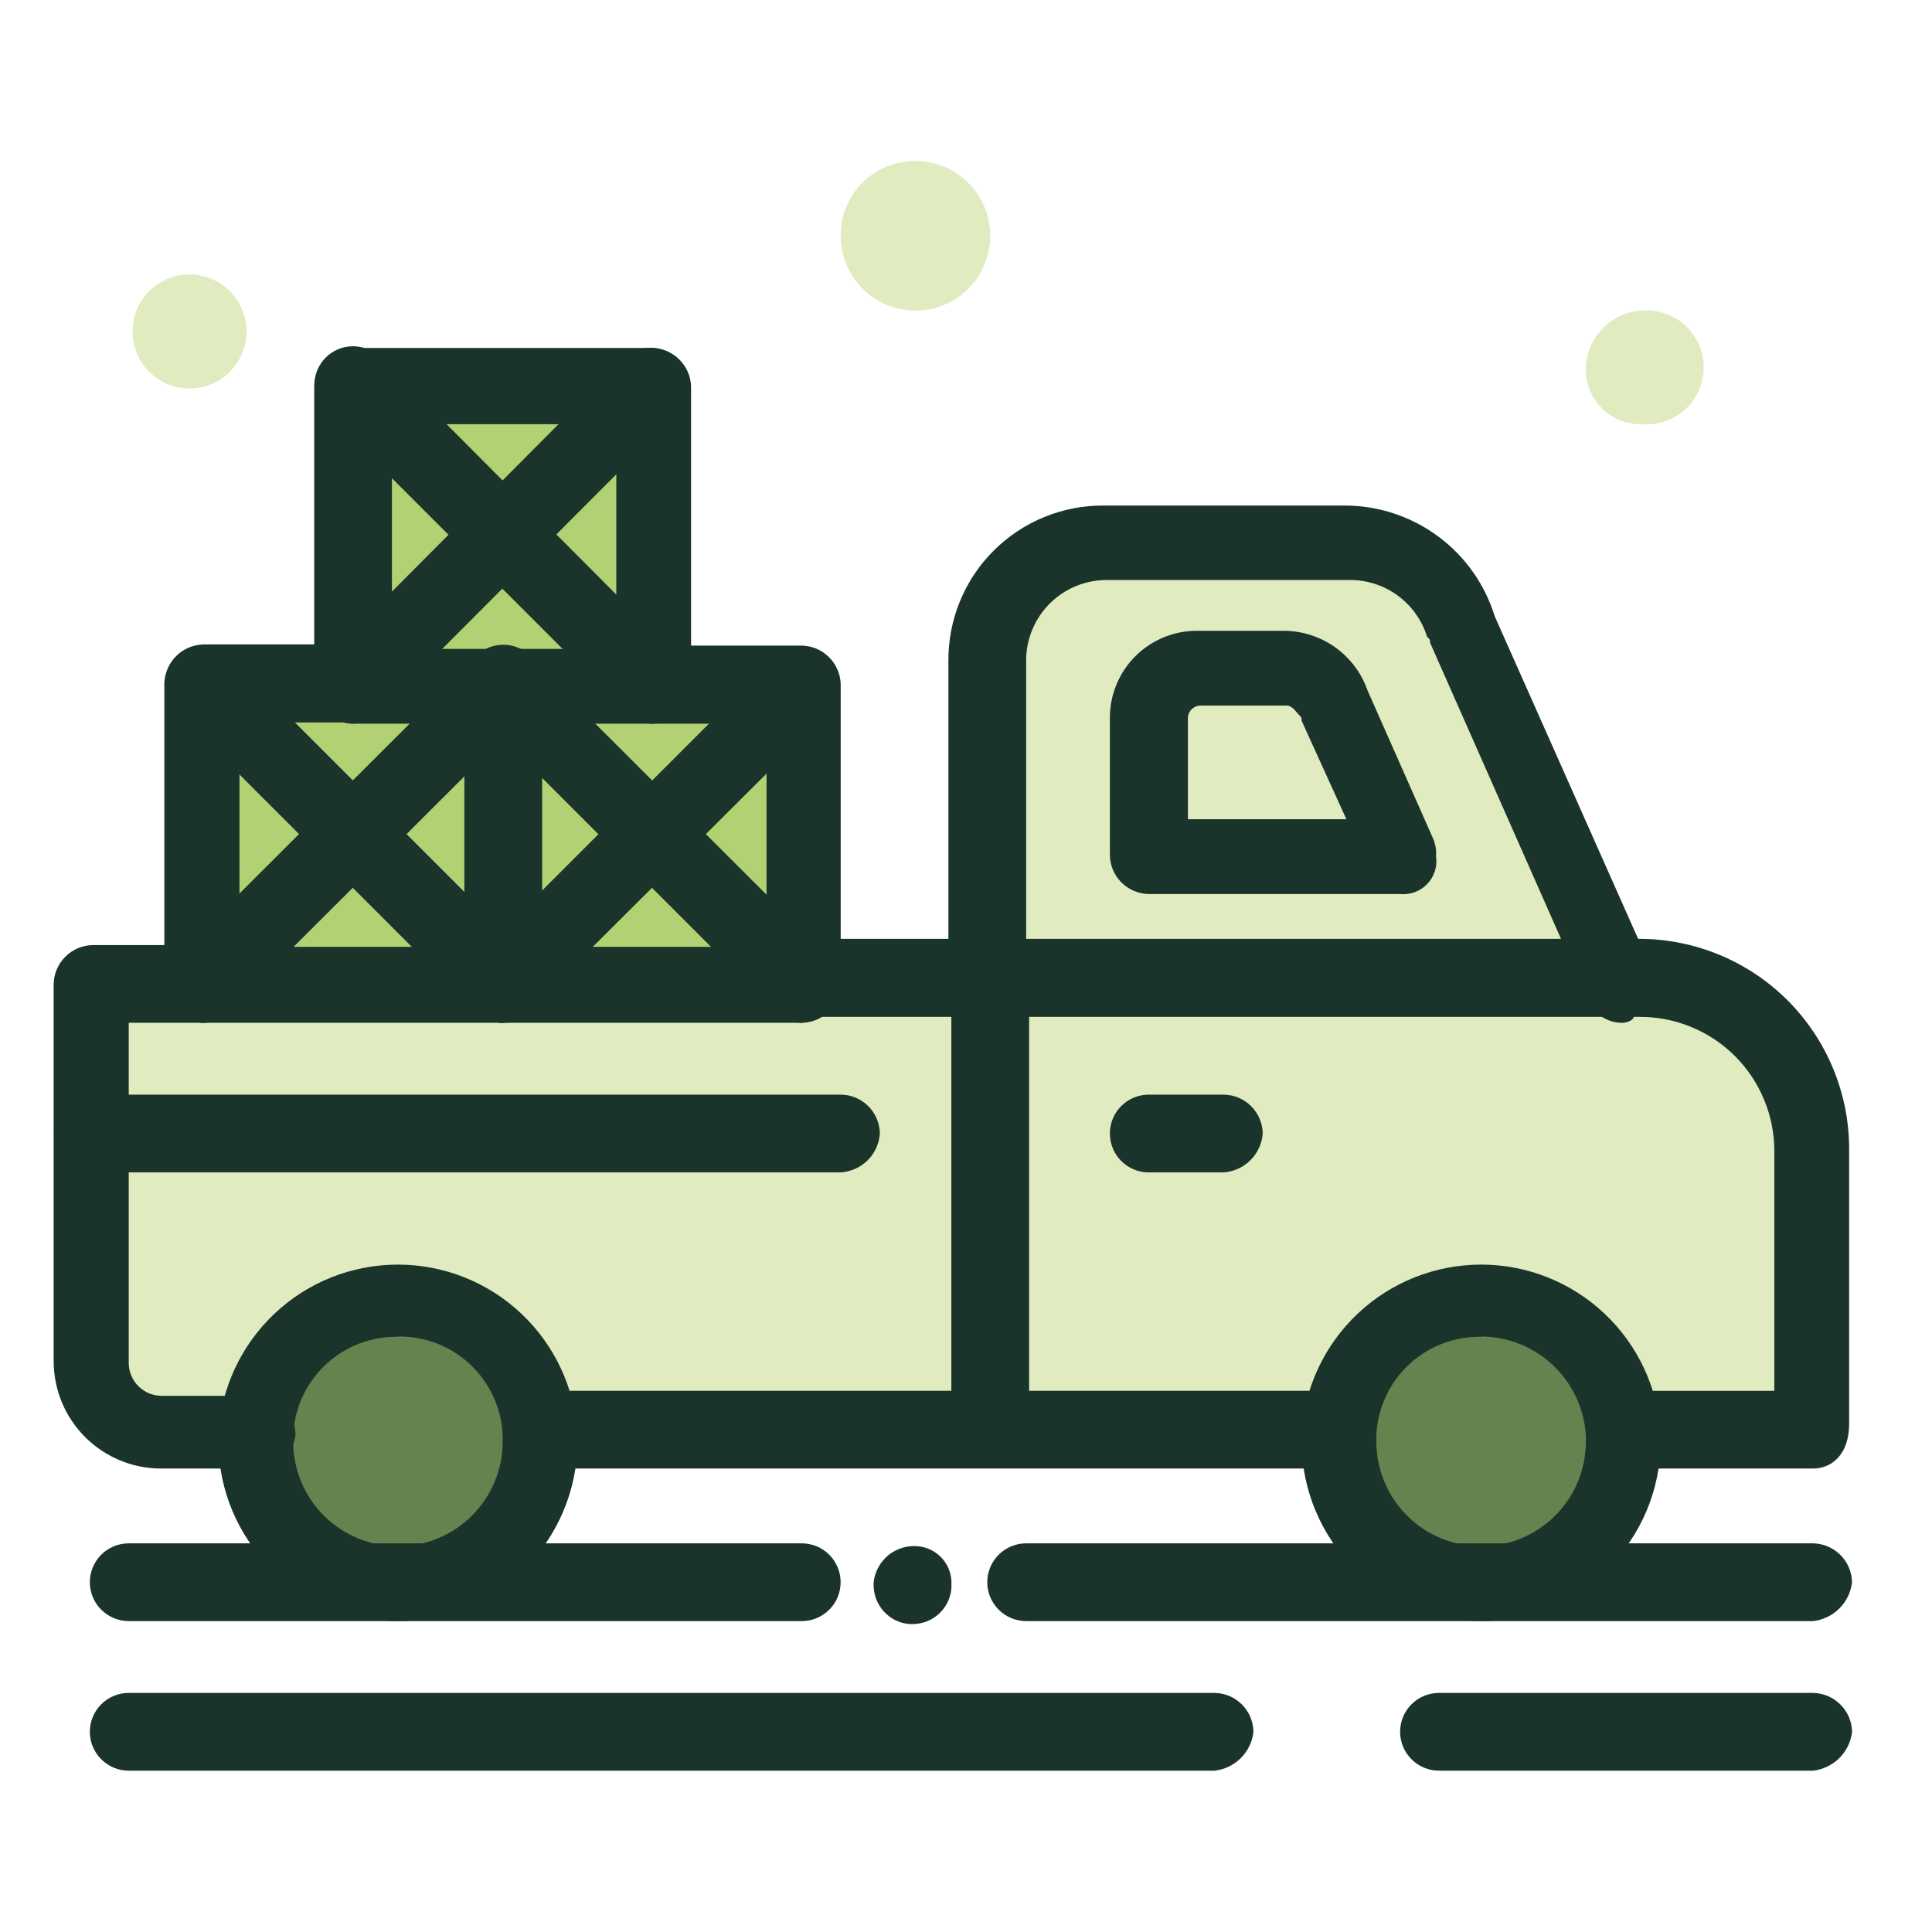
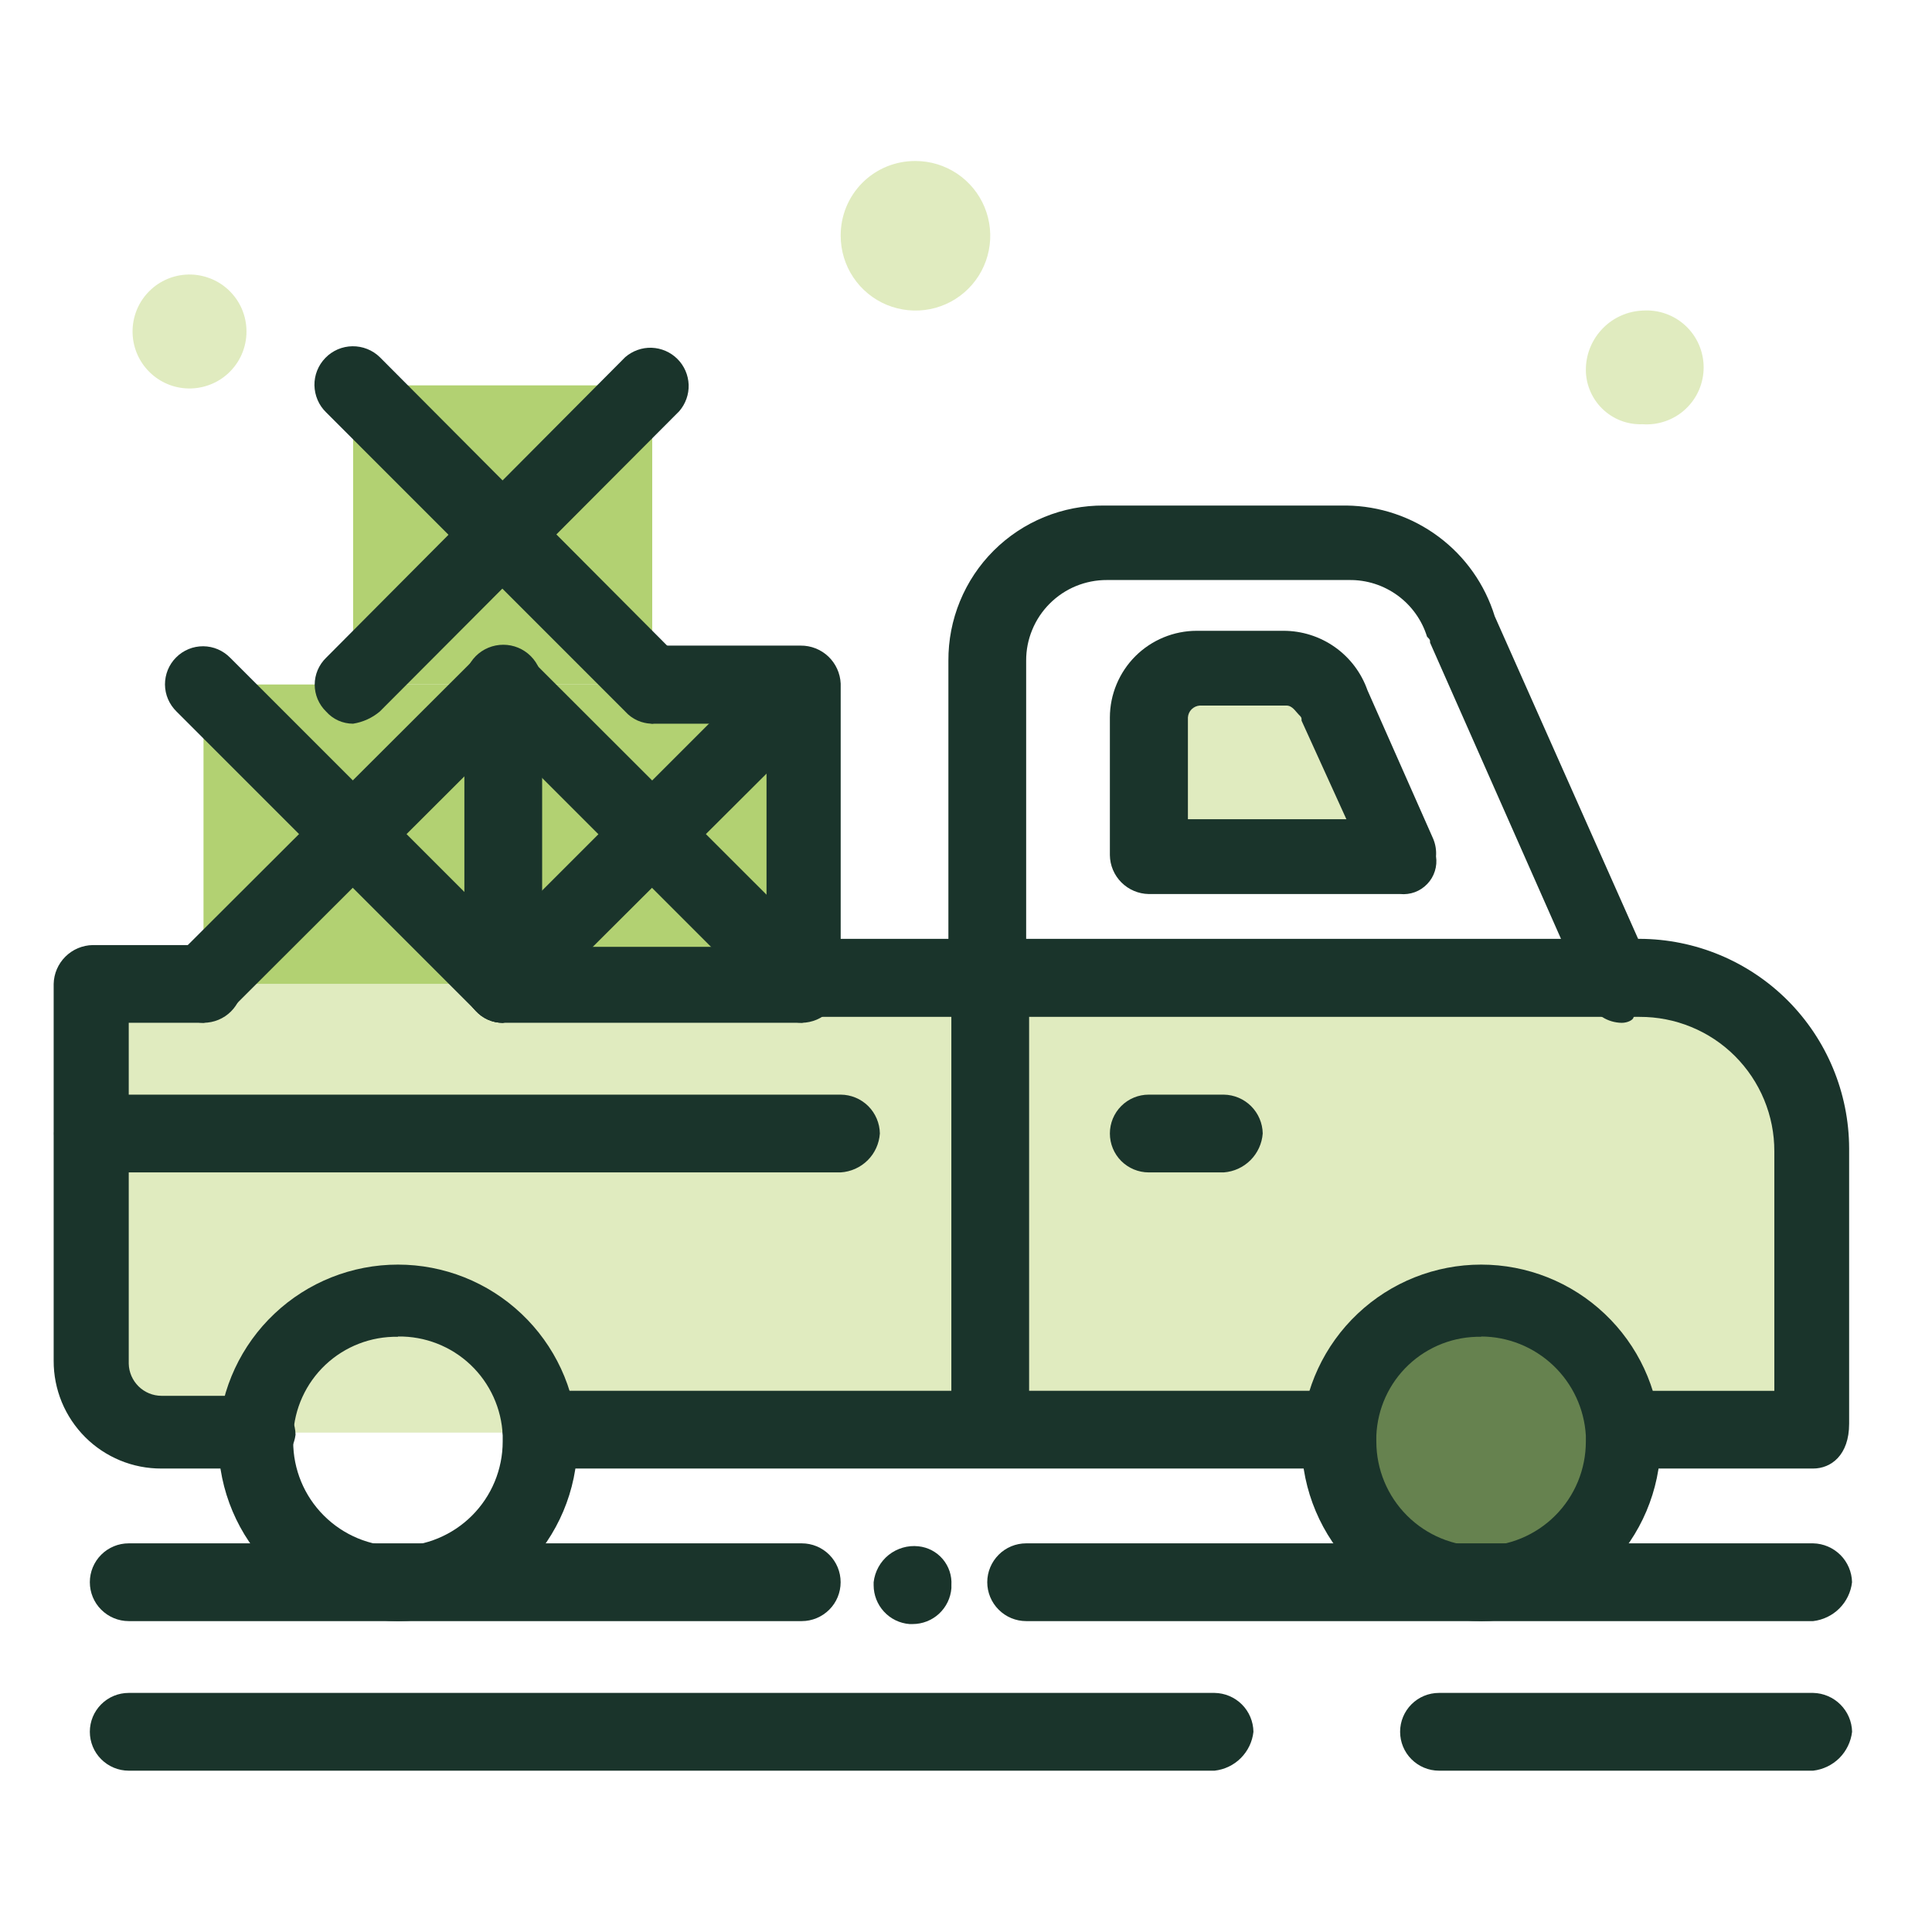
<svg xmlns="http://www.w3.org/2000/svg" width="36" height="36" viewBox="0 0 36 36" fill="none">
  <path d="M18.452 26.695V18.334H30.551C30.978 18.334 31.4 18.418 31.793 18.582C32.187 18.745 32.544 18.985 32.845 19.288C33.145 19.59 33.383 19.948 33.545 20.343C33.706 20.737 33.788 21.159 33.786 21.586V26.717L18.452 26.695Z" fill="#E0EBBF" />
  <path d="M3.007 26.695C2.654 26.691 2.316 26.549 2.066 26.298C1.816 26.048 1.673 25.71 1.669 25.357V18.334H18.452V26.695H3.007Z" fill="#E0EBBF" />
-   <path d="M10.091 26.695C10.091 26 9.815 25.333 9.323 24.842C8.832 24.35 8.165 24.074 7.47 24.074C6.775 24.074 6.108 24.35 5.616 24.842C5.125 25.333 4.849 26 4.849 26.695V26.861C4.849 27.556 5.125 28.223 5.616 28.715C6.108 29.206 6.775 29.482 7.47 29.482C8.165 29.482 8.832 29.206 9.323 28.715C9.815 28.223 10.091 27.556 10.091 26.861V26.695Z" fill="#66824F" />
  <path d="M30.22 26.695C30.22 26 29.944 25.333 29.452 24.842C28.96 24.35 28.294 24.074 27.599 24.074C26.904 24.074 26.237 24.35 25.745 24.842C25.254 25.333 24.977 26 24.977 26.695V26.861C24.977 27.556 25.254 28.223 25.745 28.715C26.237 29.206 26.904 29.482 27.599 29.482C28.294 29.482 28.96 29.206 29.452 28.715C29.944 28.223 30.22 27.556 30.22 26.861V26.695Z" fill="#66824F" />
  <path d="M12.153 15.547L9.366 18.334V12.755L12.153 15.547Z" fill="#B2D172" />
  <path d="M14.941 12.755V18.334L12.154 15.547L14.941 12.755Z" fill="#B2D172" />
  <path d="M14.94 18.334H9.366L12.153 15.547L14.94 18.334Z" fill="#B2D172" />
  <path d="M14.94 12.755L12.153 15.547L9.366 12.755H12.153H14.94Z" fill="#B2D172" />
  <path d="M6.579 15.547L3.792 18.334V12.755L6.579 15.547Z" fill="#B2D172" />
  <path d="M9.367 12.755V18.334L6.58 15.547L9.367 12.755Z" fill="#B2D172" />
  <path d="M9.366 18.334H3.792L6.579 15.547L9.366 18.334Z" fill="#B2D172" />
  <path d="M9.366 12.755L6.579 15.547L3.792 12.755H6.579H9.366Z" fill="#B2D172" />
  <path d="M12.154 7.181L9.367 9.968L6.58 7.181H12.154Z" fill="#B2D172" />
  <path d="M12.154 12.755H9.367H6.58L9.367 9.968L12.154 12.755Z" fill="#B2D172" />
  <path d="M12.153 7.181V12.755L9.366 9.968L12.153 7.181Z" fill="#B2D172" />
  <path d="M9.367 9.968L6.58 12.755V7.181L9.367 9.968Z" fill="#B2D172" />
  <path d="M3.455 5.118C3.6 5.107 3.746 5.127 3.884 5.176C4.022 5.224 4.148 5.3 4.255 5.4C4.361 5.499 4.447 5.619 4.505 5.753C4.563 5.887 4.593 6.031 4.593 6.177C4.593 6.323 4.563 6.467 4.505 6.601C4.447 6.735 4.361 6.855 4.255 6.954C4.148 7.054 4.022 7.13 3.884 7.178C3.746 7.227 3.6 7.246 3.455 7.236C3.187 7.217 2.937 7.097 2.754 6.9C2.571 6.704 2.47 6.445 2.47 6.177C2.47 5.909 2.571 5.65 2.754 5.454C2.937 5.257 3.187 5.137 3.455 5.118Z" fill="#E0EBBF" />
  <path d="M17.059 3C17.334 3 17.604 3.082 17.833 3.235C18.062 3.388 18.241 3.606 18.346 3.86C18.451 4.115 18.479 4.395 18.425 4.665C18.372 4.936 18.239 5.184 18.044 5.379C17.849 5.574 17.601 5.707 17.331 5.76C17.06 5.814 16.78 5.786 16.525 5.681C16.271 5.576 16.053 5.397 15.9 5.168C15.747 4.939 15.665 4.669 15.665 4.394C15.664 4.21 15.699 4.028 15.768 3.859C15.838 3.689 15.94 3.535 16.07 3.405C16.2 3.275 16.354 3.173 16.524 3.103C16.693 3.034 16.875 2.999 17.059 3Z" fill="#E0EBBF" />
  <path d="M30.607 5.787C30.752 5.777 30.898 5.796 31.036 5.845C31.174 5.893 31.3 5.969 31.407 6.069C31.513 6.168 31.599 6.288 31.657 6.422C31.715 6.556 31.745 6.7 31.745 6.846C31.745 6.992 31.715 7.136 31.657 7.27C31.599 7.404 31.513 7.524 31.407 7.623C31.3 7.723 31.174 7.799 31.036 7.847C30.898 7.896 30.752 7.915 30.607 7.905C30.467 7.91 30.327 7.887 30.196 7.836C30.066 7.785 29.947 7.707 29.848 7.608C29.749 7.509 29.671 7.39 29.62 7.259C29.569 7.129 29.545 6.989 29.551 6.849C29.561 6.572 29.676 6.309 29.872 6.112C30.067 5.915 30.33 5.799 30.607 5.787Z" fill="#E0EBBF" />
-   <path d="M27.317 11.698C27.187 11.236 26.91 10.828 26.528 10.537C26.146 10.245 25.679 10.086 25.199 10.084H20.681C20.105 10.085 19.553 10.315 19.146 10.722C18.739 11.129 18.509 11.681 18.508 12.257V18.268H30.275L27.317 11.698Z" fill="#E0EBBF" />
  <path d="M24.867 13.147L26.144 15.989H21.466V13.429C21.471 13.18 21.573 12.942 21.749 12.765C21.925 12.588 22.162 12.485 22.411 12.478H24.026C24.217 12.493 24.399 12.564 24.549 12.684C24.699 12.803 24.81 12.964 24.867 13.147Z" fill="#E0EBBF" />
  <path d="M17.728 29.538V29.593C17.714 29.775 17.632 29.945 17.497 30.07C17.363 30.194 17.187 30.262 17.004 30.262H16.948C16.766 30.248 16.596 30.166 16.472 30.031C16.348 29.897 16.279 29.72 16.279 29.538V29.482C16.302 29.283 16.402 29.1 16.558 28.975C16.715 28.85 16.915 28.791 17.114 28.813C17.29 28.831 17.453 28.917 17.567 29.052C17.681 29.187 17.739 29.361 17.728 29.538Z" fill="#1A342B" />
  <path d="M30.219 19.059C30.09 19.057 29.964 19.02 29.856 18.951C29.747 18.881 29.66 18.782 29.605 18.666L26.647 11.975C26.647 11.92 26.647 11.92 26.591 11.864C26.496 11.556 26.303 11.286 26.043 11.096C25.781 10.905 25.466 10.804 25.143 10.808H20.625C20.427 10.807 20.231 10.846 20.048 10.921C19.866 10.996 19.7 11.107 19.56 11.247C19.42 11.387 19.309 11.553 19.234 11.736C19.158 11.919 19.12 12.114 19.121 12.312V18.334C19.121 18.526 19.044 18.71 18.909 18.846C18.773 18.982 18.588 19.059 18.396 19.059C18.204 19.059 18.02 18.982 17.884 18.846C17.748 18.71 17.672 18.526 17.672 18.334V12.312C17.67 11.931 17.743 11.554 17.888 11.202C18.033 10.849 18.246 10.529 18.516 10.26C18.786 9.991 19.106 9.778 19.459 9.634C19.811 9.49 20.189 9.417 20.57 9.42H25.087C25.707 9.427 26.309 9.63 26.806 10.001C27.303 10.371 27.669 10.89 27.852 11.483L30.772 18.052C30.811 18.132 30.834 18.22 30.839 18.309C30.843 18.398 30.83 18.488 30.799 18.571C30.768 18.655 30.72 18.732 30.658 18.797C30.597 18.861 30.522 18.913 30.44 18.948C30.44 19.003 30.33 19.059 30.219 19.059Z" fill="#1A342B" />
  <path d="M26.089 16.659H21.405C21.214 16.656 21.031 16.578 20.896 16.443C20.761 16.308 20.683 16.125 20.681 15.934V13.368C20.682 12.94 20.854 12.529 21.157 12.226C21.461 11.924 21.872 11.754 22.301 11.754H23.916C24.259 11.754 24.594 11.86 24.874 12.058C25.154 12.256 25.366 12.536 25.48 12.86L26.703 15.624C26.748 15.729 26.767 15.843 26.758 15.956C26.772 16.049 26.765 16.143 26.736 16.233C26.708 16.322 26.66 16.404 26.595 16.471C26.531 16.539 26.452 16.591 26.364 16.624C26.276 16.656 26.182 16.668 26.089 16.659ZM22.135 15.265H25.088L24.253 13.429C24.253 13.368 24.253 13.368 24.198 13.313C24.142 13.258 24.081 13.147 23.971 13.147H22.356C22.299 13.151 22.245 13.176 22.204 13.216C22.163 13.257 22.139 13.311 22.135 13.368V15.265Z" fill="#1A342B" />
  <path d="M24.922 27.364H10.091C9.899 27.361 9.717 27.284 9.582 27.149C9.446 27.014 9.369 26.831 9.366 26.64C9.366 26.457 9.434 26.28 9.558 26.146C9.683 26.012 9.853 25.929 10.035 25.915H24.922C25.113 25.918 25.295 25.995 25.431 26.131C25.566 26.266 25.643 26.449 25.646 26.64C25.649 26.736 25.632 26.831 25.597 26.921C25.562 27.01 25.509 27.091 25.441 27.159C25.373 27.227 25.292 27.28 25.202 27.315C25.113 27.351 25.017 27.367 24.922 27.364Z" fill="#1A342B" />
  <path d="M33.786 27.364H30.275C30.084 27.361 29.901 27.284 29.766 27.149C29.631 27.014 29.553 26.831 29.551 26.64C29.55 26.457 29.619 26.281 29.743 26.146C29.867 26.012 30.037 25.93 30.22 25.916H33.062V21.453C33.063 21.123 32.998 20.797 32.872 20.492C32.746 20.188 32.561 19.911 32.328 19.678C32.095 19.445 31.818 19.261 31.513 19.136C31.208 19.01 30.881 18.947 30.552 18.948H14.941C14.759 18.932 14.59 18.849 14.466 18.714C14.343 18.579 14.274 18.403 14.274 18.221C14.274 18.038 14.343 17.862 14.466 17.728C14.59 17.593 14.759 17.509 14.941 17.494H30.552C31.586 17.497 32.577 17.909 33.309 18.64C34.04 19.372 34.453 20.363 34.456 21.398V26.529C34.456 27.116 34.118 27.364 33.786 27.364Z" fill="#1A342B" />
  <path d="M4.782 27.364H3.007C2.744 27.365 2.482 27.314 2.238 27.213C1.994 27.112 1.773 26.965 1.586 26.778C1.4 26.591 1.252 26.37 1.151 26.126C1.051 25.882 0.999 25.621 1 25.357V18.334C1.004 18.142 1.083 17.96 1.219 17.825C1.355 17.69 1.538 17.613 1.73 17.61H3.793C3.985 17.61 4.169 17.686 4.305 17.822C4.441 17.958 4.517 18.142 4.517 18.334C4.517 18.526 4.441 18.71 4.305 18.846C4.169 18.982 3.985 19.058 3.793 19.058H2.399V25.412C2.403 25.571 2.469 25.722 2.583 25.834C2.696 25.945 2.848 26.008 3.007 26.009H4.782C4.974 26.012 5.156 26.09 5.291 26.225C5.427 26.36 5.504 26.543 5.507 26.734C5.485 26.91 5.399 27.071 5.265 27.188C5.132 27.304 4.96 27.367 4.782 27.364Z" fill="#1A342B" />
  <path d="M18.452 27.254C18.261 27.25 18.079 27.172 17.944 27.037C17.809 26.902 17.732 26.72 17.727 26.529V18.334C17.727 18.142 17.804 17.958 17.94 17.822C18.076 17.686 18.26 17.61 18.452 17.61C18.644 17.61 18.828 17.686 18.964 17.822C19.1 17.958 19.176 18.142 19.176 18.334V26.529C19.174 26.721 19.096 26.903 18.961 27.038C18.826 27.174 18.643 27.251 18.452 27.254Z" fill="#1A342B" />
  <path d="M22.804 21.846H21.405C21.213 21.846 21.029 21.769 20.893 21.634C20.757 21.498 20.681 21.313 20.681 21.121C20.681 20.929 20.757 20.745 20.893 20.609C21.029 20.473 21.213 20.397 21.405 20.397H22.804C22.995 20.4 23.178 20.477 23.313 20.612C23.448 20.747 23.526 20.93 23.529 21.121C23.515 21.309 23.434 21.485 23.301 21.618C23.168 21.751 22.992 21.832 22.804 21.846Z" fill="#1A342B" />
  <path d="M15.665 21.846H1.73C1.538 21.846 1.354 21.769 1.218 21.634C1.082 21.498 1.006 21.313 1.006 21.121C1.006 20.929 1.082 20.745 1.218 20.609C1.354 20.473 1.538 20.397 1.73 20.397H15.665C15.857 20.398 16.042 20.475 16.178 20.61C16.314 20.746 16.392 20.929 16.395 21.121C16.382 21.31 16.301 21.488 16.167 21.621C16.032 21.754 15.854 21.834 15.665 21.846Z" fill="#1A342B" />
  <path d="M14.94 30.207H2.398C2.206 30.207 2.022 30.13 1.886 29.994C1.75 29.859 1.674 29.674 1.674 29.482C1.674 29.29 1.75 29.106 1.886 28.97C2.022 28.834 2.206 28.758 2.398 28.758H14.94C15.132 28.758 15.316 28.834 15.452 28.97C15.588 29.106 15.664 29.29 15.664 29.482C15.664 29.674 15.588 29.859 15.452 29.994C15.316 30.13 15.132 30.207 14.94 30.207Z" fill="#1A342B" />
  <path d="M33.786 30.207H19.121C18.929 30.207 18.744 30.13 18.609 29.994C18.473 29.859 18.396 29.674 18.396 29.482C18.396 29.29 18.473 29.106 18.609 28.97C18.744 28.834 18.929 28.758 19.121 28.758H33.786C33.977 28.762 34.158 28.84 34.294 28.975C34.428 29.11 34.506 29.291 34.51 29.482C34.489 29.667 34.406 29.839 34.274 29.971C34.143 30.102 33.971 30.185 33.786 30.207Z" fill="#1A342B" />
  <path d="M22.632 32.994H2.398C2.206 32.994 2.022 32.917 1.886 32.781C1.75 32.646 1.674 32.461 1.674 32.269C1.674 32.077 1.75 31.893 1.886 31.757C2.022 31.621 2.206 31.545 2.398 31.545H22.632C22.823 31.548 23.006 31.625 23.141 31.76C23.276 31.895 23.353 32.078 23.356 32.269C23.336 32.454 23.253 32.627 23.121 32.759C22.99 32.891 22.817 32.973 22.632 32.994Z" fill="#1A342B" />
  <path d="M33.786 32.994H26.813C26.621 32.994 26.437 32.917 26.301 32.781C26.165 32.646 26.089 32.461 26.089 32.269C26.089 32.077 26.165 31.893 26.301 31.757C26.437 31.621 26.621 31.545 26.813 31.545H33.786C33.977 31.549 34.159 31.627 34.294 31.762C34.429 31.897 34.507 32.078 34.511 32.269C34.489 32.454 34.406 32.626 34.275 32.758C34.143 32.889 33.971 32.972 33.786 32.994Z" fill="#1A342B" />
-   <path d="M9.366 19.058H3.792C3.601 19.056 3.417 18.979 3.281 18.844C3.145 18.709 3.067 18.526 3.062 18.334V12.738C3.067 12.546 3.145 12.363 3.281 12.226C3.417 12.091 3.6 12.012 3.792 12.008H6.557C6.739 12.024 6.909 12.107 7.032 12.242C7.155 12.377 7.224 12.553 7.224 12.735C7.224 12.918 7.155 13.094 7.032 13.228C6.909 13.363 6.739 13.447 6.557 13.462H4.462V17.643H9.366C9.558 17.646 9.74 17.723 9.876 17.858C10.011 17.994 10.088 18.176 10.091 18.367C10.09 18.461 10.071 18.553 10.034 18.639C9.997 18.724 9.943 18.802 9.875 18.866C9.808 18.931 9.728 18.981 9.64 19.014C9.553 19.047 9.46 19.062 9.366 19.058Z" fill="#1A342B" />
  <path d="M3.792 19.059C3.696 19.058 3.601 19.036 3.515 18.995C3.428 18.954 3.351 18.895 3.289 18.821C3.222 18.756 3.169 18.678 3.132 18.592C3.096 18.506 3.077 18.414 3.077 18.32C3.077 18.227 3.096 18.135 3.132 18.049C3.169 17.963 3.222 17.885 3.289 17.82L8.863 12.257C8.997 12.127 9.176 12.056 9.361 12.057C9.547 12.058 9.725 12.133 9.857 12.264C9.988 12.396 10.063 12.574 10.064 12.759C10.065 12.945 9.994 13.124 9.864 13.258L4.29 18.821C4.151 18.947 3.978 19.03 3.792 19.059Z" fill="#1A342B" />
  <path d="M9.366 19.059C9.271 19.059 9.177 19.039 9.09 19C9.003 18.961 8.926 18.904 8.863 18.832L3.289 13.258C3.222 13.192 3.168 13.114 3.131 13.028C3.094 12.942 3.075 12.849 3.074 12.755C3.074 12.661 3.092 12.568 3.127 12.482C3.163 12.395 3.215 12.316 3.282 12.25C3.348 12.183 3.427 12.131 3.514 12.095C3.6 12.059 3.693 12.042 3.787 12.042C3.881 12.043 3.974 12.062 4.06 12.099C4.146 12.136 4.224 12.19 4.29 12.257L9.864 17.831C9.931 17.896 9.984 17.974 10.021 18.06C10.057 18.146 10.076 18.238 10.076 18.331C10.076 18.425 10.057 18.517 10.021 18.603C9.984 18.689 9.931 18.767 9.864 18.832C9.724 18.954 9.551 19.033 9.366 19.059Z" fill="#1A342B" />
  <path d="M14.941 19.058H9.367C9.177 19.053 8.998 18.974 8.865 18.839C8.732 18.704 8.656 18.523 8.653 18.334V12.738C8.653 12.546 8.73 12.362 8.865 12.226C9.001 12.09 9.186 12.014 9.378 12.014C9.57 12.014 9.754 12.09 9.89 12.226C10.026 12.362 10.102 12.546 10.102 12.738V17.643H14.283V13.485H12.154C11.972 13.469 11.802 13.385 11.679 13.251C11.556 13.116 11.487 12.94 11.487 12.757C11.487 12.575 11.556 12.399 11.679 12.264C11.802 12.13 11.972 12.046 12.154 12.03H14.919C15.11 12.028 15.296 12.101 15.435 12.233C15.574 12.365 15.656 12.546 15.665 12.738V18.334C15.662 18.525 15.585 18.708 15.45 18.843C15.315 18.978 15.132 19.056 14.941 19.058Z" fill="#1A342B" />
  <path d="M9.367 19.058C9.271 19.059 9.177 19.039 9.09 19C9.004 18.961 8.926 18.904 8.864 18.832C8.731 18.699 8.656 18.519 8.656 18.331C8.656 18.144 8.731 17.964 8.864 17.831L14.438 12.257C14.57 12.123 14.751 12.048 14.939 12.048C15.127 12.047 15.308 12.121 15.441 12.254C15.575 12.387 15.65 12.567 15.65 12.755C15.651 12.944 15.577 13.124 15.444 13.258L9.864 18.821C9.725 18.947 9.552 19.03 9.367 19.058Z" fill="#1A342B" />
  <path d="M14.941 19.058C14.846 19.058 14.752 19.038 14.665 18.999C14.578 18.96 14.501 18.903 14.438 18.832L8.864 13.258C8.731 13.125 8.656 12.945 8.656 12.757C8.656 12.57 8.731 12.39 8.864 12.257C8.928 12.19 9.006 12.136 9.092 12.1C9.178 12.064 9.271 12.045 9.364 12.045C9.457 12.045 9.55 12.064 9.636 12.1C9.722 12.136 9.799 12.19 9.864 12.257L15.444 17.831C15.577 17.964 15.651 18.144 15.651 18.331C15.651 18.519 15.577 18.699 15.444 18.832C15.301 18.953 15.127 19.032 14.941 19.058Z" fill="#1A342B" />
-   <path d="M12.153 13.485H6.579C6.482 13.483 6.387 13.463 6.298 13.424C6.21 13.386 6.129 13.331 6.062 13.261C5.995 13.192 5.942 13.11 5.906 13.02C5.871 12.931 5.853 12.835 5.855 12.738V7.208C5.857 7.017 5.935 6.834 6.07 6.699C6.205 6.564 6.388 6.487 6.579 6.484H12.153C12.344 6.488 12.526 6.566 12.661 6.701C12.796 6.836 12.873 7.017 12.877 7.208V12.738C12.879 12.933 12.804 13.12 12.668 13.26C12.533 13.399 12.348 13.48 12.153 13.485ZM7.303 12.091H11.484V7.905H7.303V12.091Z" fill="#1A342B" />
  <path d="M6.579 13.485C6.484 13.485 6.39 13.465 6.303 13.426C6.216 13.387 6.139 13.329 6.076 13.258C6.009 13.193 5.956 13.115 5.919 13.029C5.883 12.943 5.864 12.851 5.864 12.757C5.864 12.664 5.883 12.572 5.919 12.486C5.956 12.4 6.009 12.322 6.076 12.257L11.65 6.655C11.787 6.537 11.963 6.474 12.143 6.48C12.324 6.487 12.495 6.561 12.623 6.689C12.751 6.817 12.825 6.988 12.832 7.169C12.838 7.349 12.775 7.525 12.657 7.662L7.077 13.258C6.935 13.378 6.763 13.456 6.579 13.485Z" fill="#1A342B" />
  <path d="M12.154 13.485C12.059 13.484 11.965 13.464 11.878 13.425C11.791 13.386 11.714 13.329 11.65 13.258L6.077 7.684C6.009 7.618 5.955 7.54 5.918 7.453C5.881 7.367 5.861 7.273 5.859 7.179C5.858 7.085 5.875 6.991 5.91 6.904C5.945 6.816 5.997 6.737 6.063 6.669C6.128 6.601 6.207 6.548 6.293 6.51C6.38 6.473 6.473 6.453 6.567 6.452C6.661 6.451 6.755 6.468 6.843 6.503C6.93 6.538 7.01 6.589 7.077 6.655L12.657 12.257C12.79 12.39 12.864 12.57 12.864 12.757C12.864 12.945 12.79 13.125 12.657 13.258C12.513 13.377 12.339 13.455 12.154 13.485Z" fill="#1A342B" />
  <path d="M27.599 30.207C26.716 30.205 25.87 29.856 25.244 29.235C24.618 28.614 24.262 27.771 24.253 26.889V26.723C24.302 25.869 24.676 25.066 25.298 24.479C25.92 23.891 26.743 23.564 27.599 23.564C28.454 23.564 29.277 23.891 29.899 24.479C30.521 25.066 30.895 25.869 30.944 26.723V26.889C30.934 27.77 30.577 28.613 29.951 29.233C29.325 29.854 28.48 30.204 27.599 30.207ZM27.599 24.909C27.097 24.9 26.612 25.088 26.247 25.432C25.882 25.776 25.667 26.249 25.646 26.75V26.861C25.646 27.379 25.852 27.875 26.218 28.241C26.584 28.607 27.081 28.813 27.599 28.813C28.116 28.813 28.613 28.607 28.979 28.241C29.345 27.875 29.55 27.379 29.55 26.861V26.75C29.521 26.252 29.303 25.784 28.94 25.441C28.577 25.098 28.098 24.905 27.599 24.904V24.909Z" fill="#1A342B" />
  <path d="M7.415 30.207C6.533 30.205 5.687 29.856 5.061 29.235C4.434 28.614 4.078 27.771 4.069 26.889V26.723C4.118 25.869 4.492 25.066 5.114 24.479C5.736 23.891 6.559 23.564 7.415 23.564C8.27 23.564 9.093 23.891 9.715 24.479C10.337 25.066 10.711 25.869 10.76 26.723V26.889C10.752 27.771 10.396 28.614 9.769 29.235C9.143 29.856 8.297 30.205 7.415 30.207ZM7.415 24.909C6.913 24.9 6.428 25.088 6.063 25.432C5.699 25.776 5.483 26.249 5.463 26.75V26.861C5.463 27.379 5.668 27.875 6.035 28.241C6.401 28.607 6.897 28.813 7.415 28.813C7.933 28.813 8.429 28.607 8.795 28.241C9.161 27.875 9.367 27.379 9.367 26.861V26.75C9.347 26.249 9.131 25.775 8.767 25.43C8.402 25.085 7.917 24.896 7.415 24.904V24.909Z" fill="#1A342B" />
</svg>